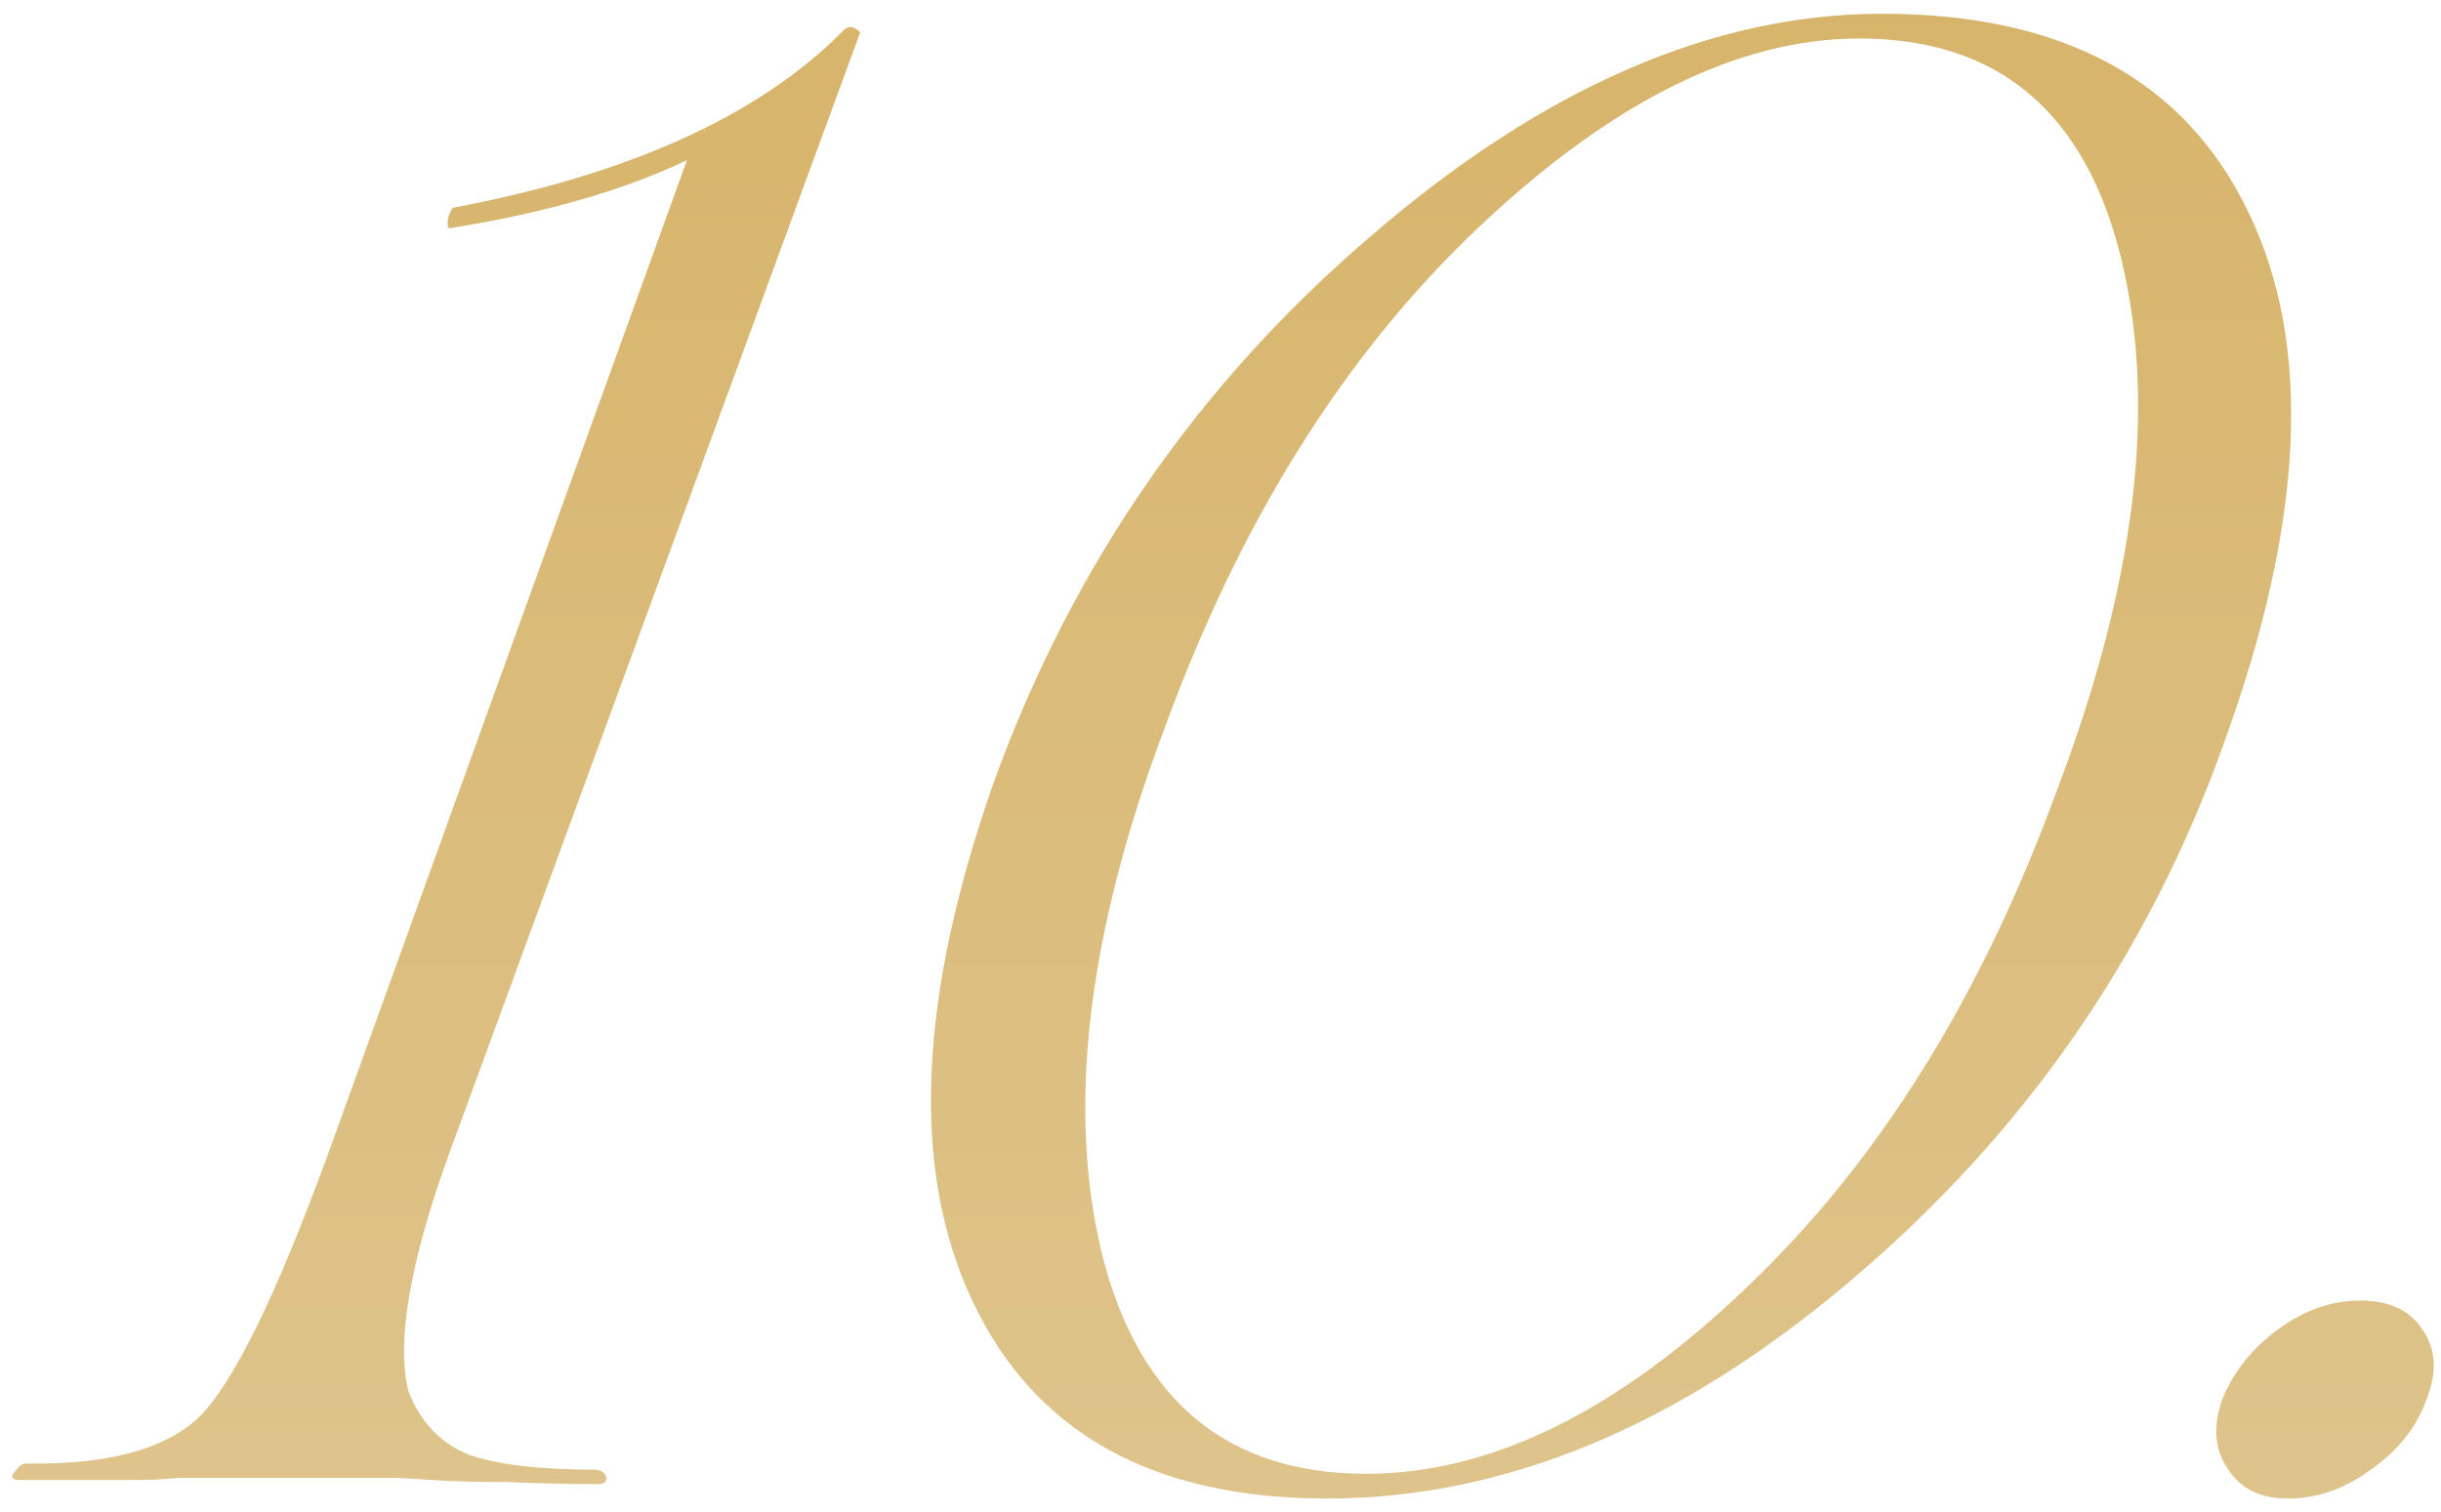
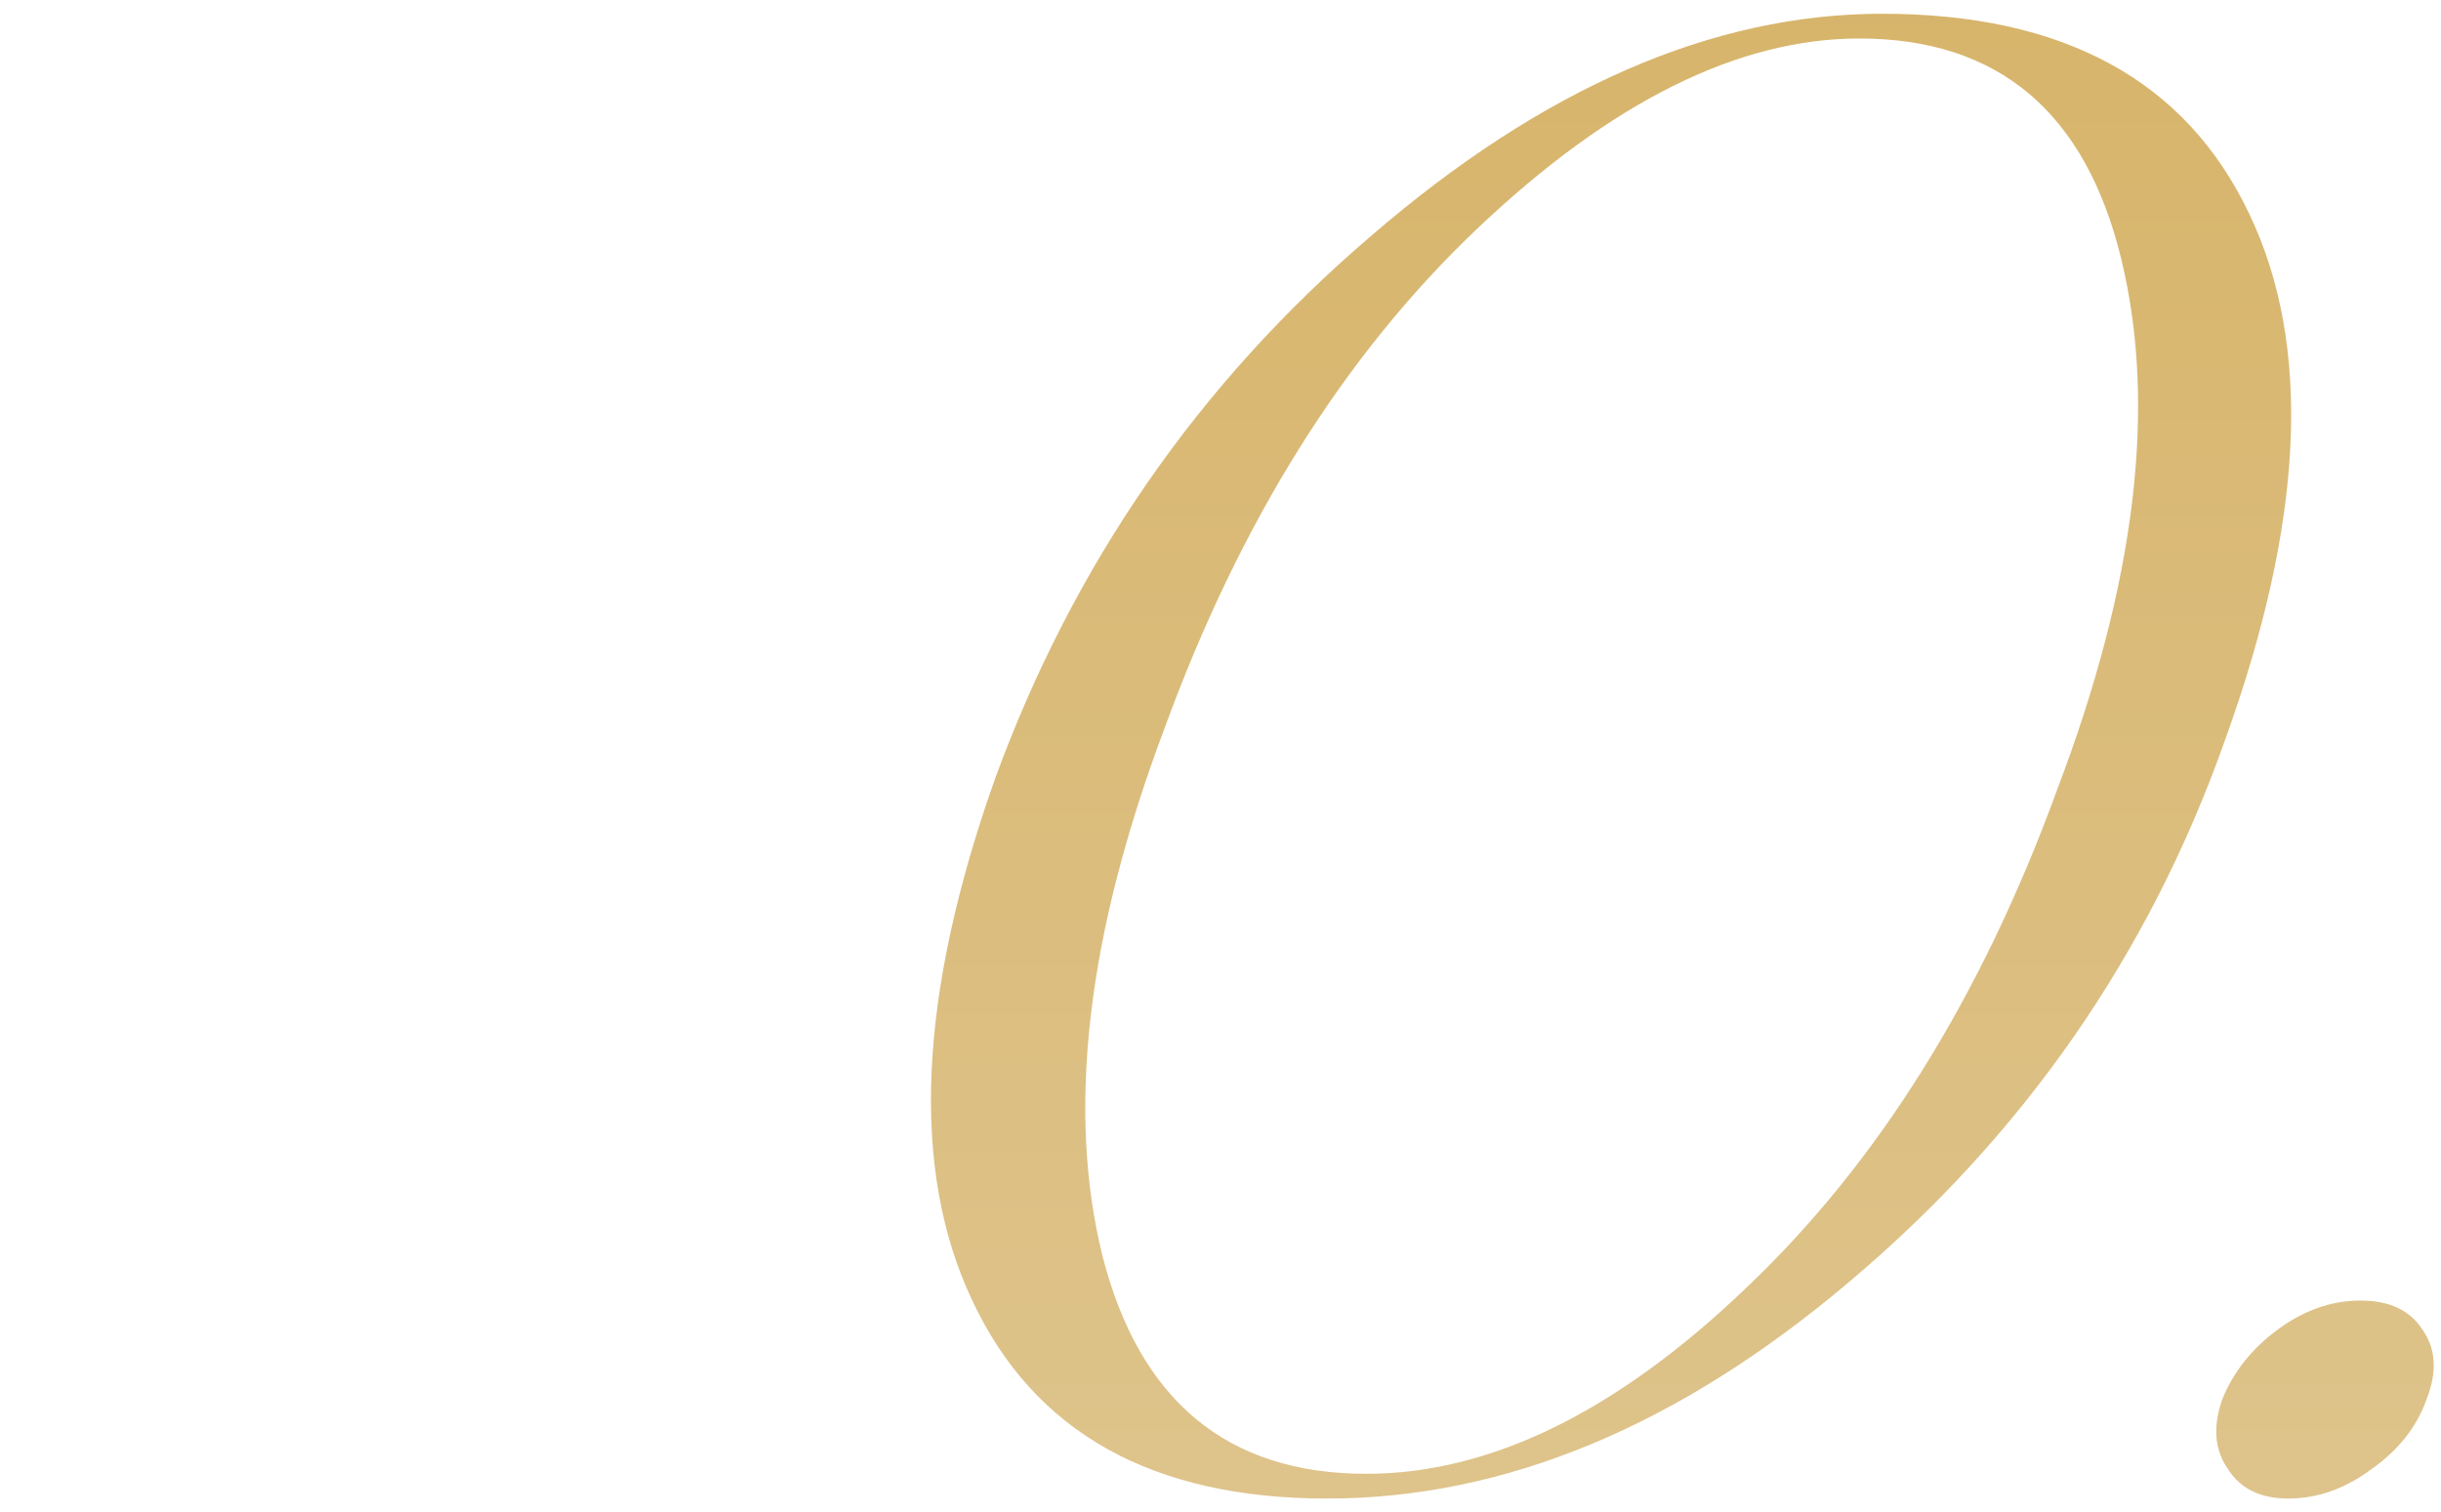
<svg xmlns="http://www.w3.org/2000/svg" width="71" height="44" viewBox="0 0 71 44" fill="none">
-   <path d="M11.52 43H6.12C5.88 43 5.56 43 5.16 43C4.8 43.04 4.38 43.06 3.9 43.06C3.42 43.06 2.9 43.06 2.34 43.06C1.74 43.06 1.16 43.06 0.6 43.06C0.32 43.06 0.28 42.96 0.48 42.76C0.56 42.64 0.66 42.58 0.78 42.58C3.1 42.62 4.76 42.18 5.76 41.26C6.76 40.3 8.02 37.74 9.54 33.58L19.98 4.66C18.14 5.54 15.84 6.2 13.08 6.64C13.04 6.64 13.02 6.6 13.02 6.52C13.02 6.4 13.04 6.3 13.08 6.22C13.12 6.1 13.16 6.04 13.2 6.04C18.28 5.08 22.04 3.38 24.48 0.94C24.64 0.74 24.82 0.74 25.02 0.94L13.08 33.52C11.92 36.72 11.52 39.04 11.88 40.48C12.24 41.4 12.84 42.02 13.68 42.34C14.52 42.62 15.72 42.76 17.28 42.76C17.48 42.76 17.6 42.84 17.64 43C17.64 43.12 17.56 43.18 17.4 43.18C16.56 43.18 15.68 43.16 14.76 43.12C13.88 43.12 13.14 43.1 12.54 43.06C11.98 43.02 11.64 43 11.52 43Z" fill="url(#paint0_linear_560_28)" />
  <path d="M38.601 43.6C33.521 43.6 30.081 41.68 28.281 37.84C26.481 34.04 26.701 28.98 28.941 22.66C31.221 16.42 34.861 11.16 39.861 6.88C44.861 2.56 49.821 0.4 54.741 0.4C60.021 0.4 63.581 2.34 65.421 6.22C67.261 10.06 67.021 15.18 64.701 21.58C62.501 27.78 58.861 33.02 53.781 37.3C48.821 41.5 43.761 43.6 38.601 43.6ZM39.741 42.88C43.341 42.88 47.021 41.08 50.781 37.48C54.621 33.84 57.641 29 59.841 22.96C62.121 16.96 62.741 11.82 61.701 7.54C60.661 3.26 58.121 1.12 54.081 1.12C50.561 1.12 46.861 2.96 42.981 6.64C39.101 10.32 36.061 15.18 33.861 21.22C31.621 27.18 31.021 32.28 32.061 36.52C33.141 40.76 35.701 42.88 39.741 42.88Z" fill="url(#paint1_linear_560_28)" />
  <path d="M66.556 43.6C65.756 43.6 65.176 43.32 64.816 42.76C64.416 42.2 64.356 41.52 64.636 40.72C64.956 39.92 65.496 39.24 66.256 38.68C67.016 38.12 67.816 37.84 68.656 37.84C69.496 37.84 70.096 38.12 70.456 38.68C70.856 39.24 70.896 39.92 70.576 40.72C70.296 41.52 69.756 42.2 68.956 42.76C68.196 43.32 67.396 43.6 66.556 43.6Z" fill="url(#paint2_linear_560_28)" />
  <defs>
    <linearGradient id="paint0_linear_560_28" x1="45.406" y1="-0.729" x2="45.406" y2="82.604" gradientUnits="userSpaceOnUse">
      <stop stop-color="#E4D1A8" />
      <stop offset="0" stop-color="#D7B46A" />
      <stop offset="1" stop-color="#E4D1A8" />
    </linearGradient>
    <linearGradient id="paint1_linear_560_28" x1="45.406" y1="-0.729" x2="45.406" y2="82.604" gradientUnits="userSpaceOnUse">
      <stop stop-color="#E4D1A8" />
      <stop offset="0" stop-color="#D7B46A" />
      <stop offset="1" stop-color="#E4D1A8" />
    </linearGradient>
    <linearGradient id="paint2_linear_560_28" x1="45.406" y1="-0.729" x2="45.406" y2="82.604" gradientUnits="userSpaceOnUse">
      <stop stop-color="#E4D1A8" />
      <stop offset="0" stop-color="#D7B46A" />
      <stop offset="1" stop-color="#E4D1A8" />
    </linearGradient>
  </defs>
</svg>